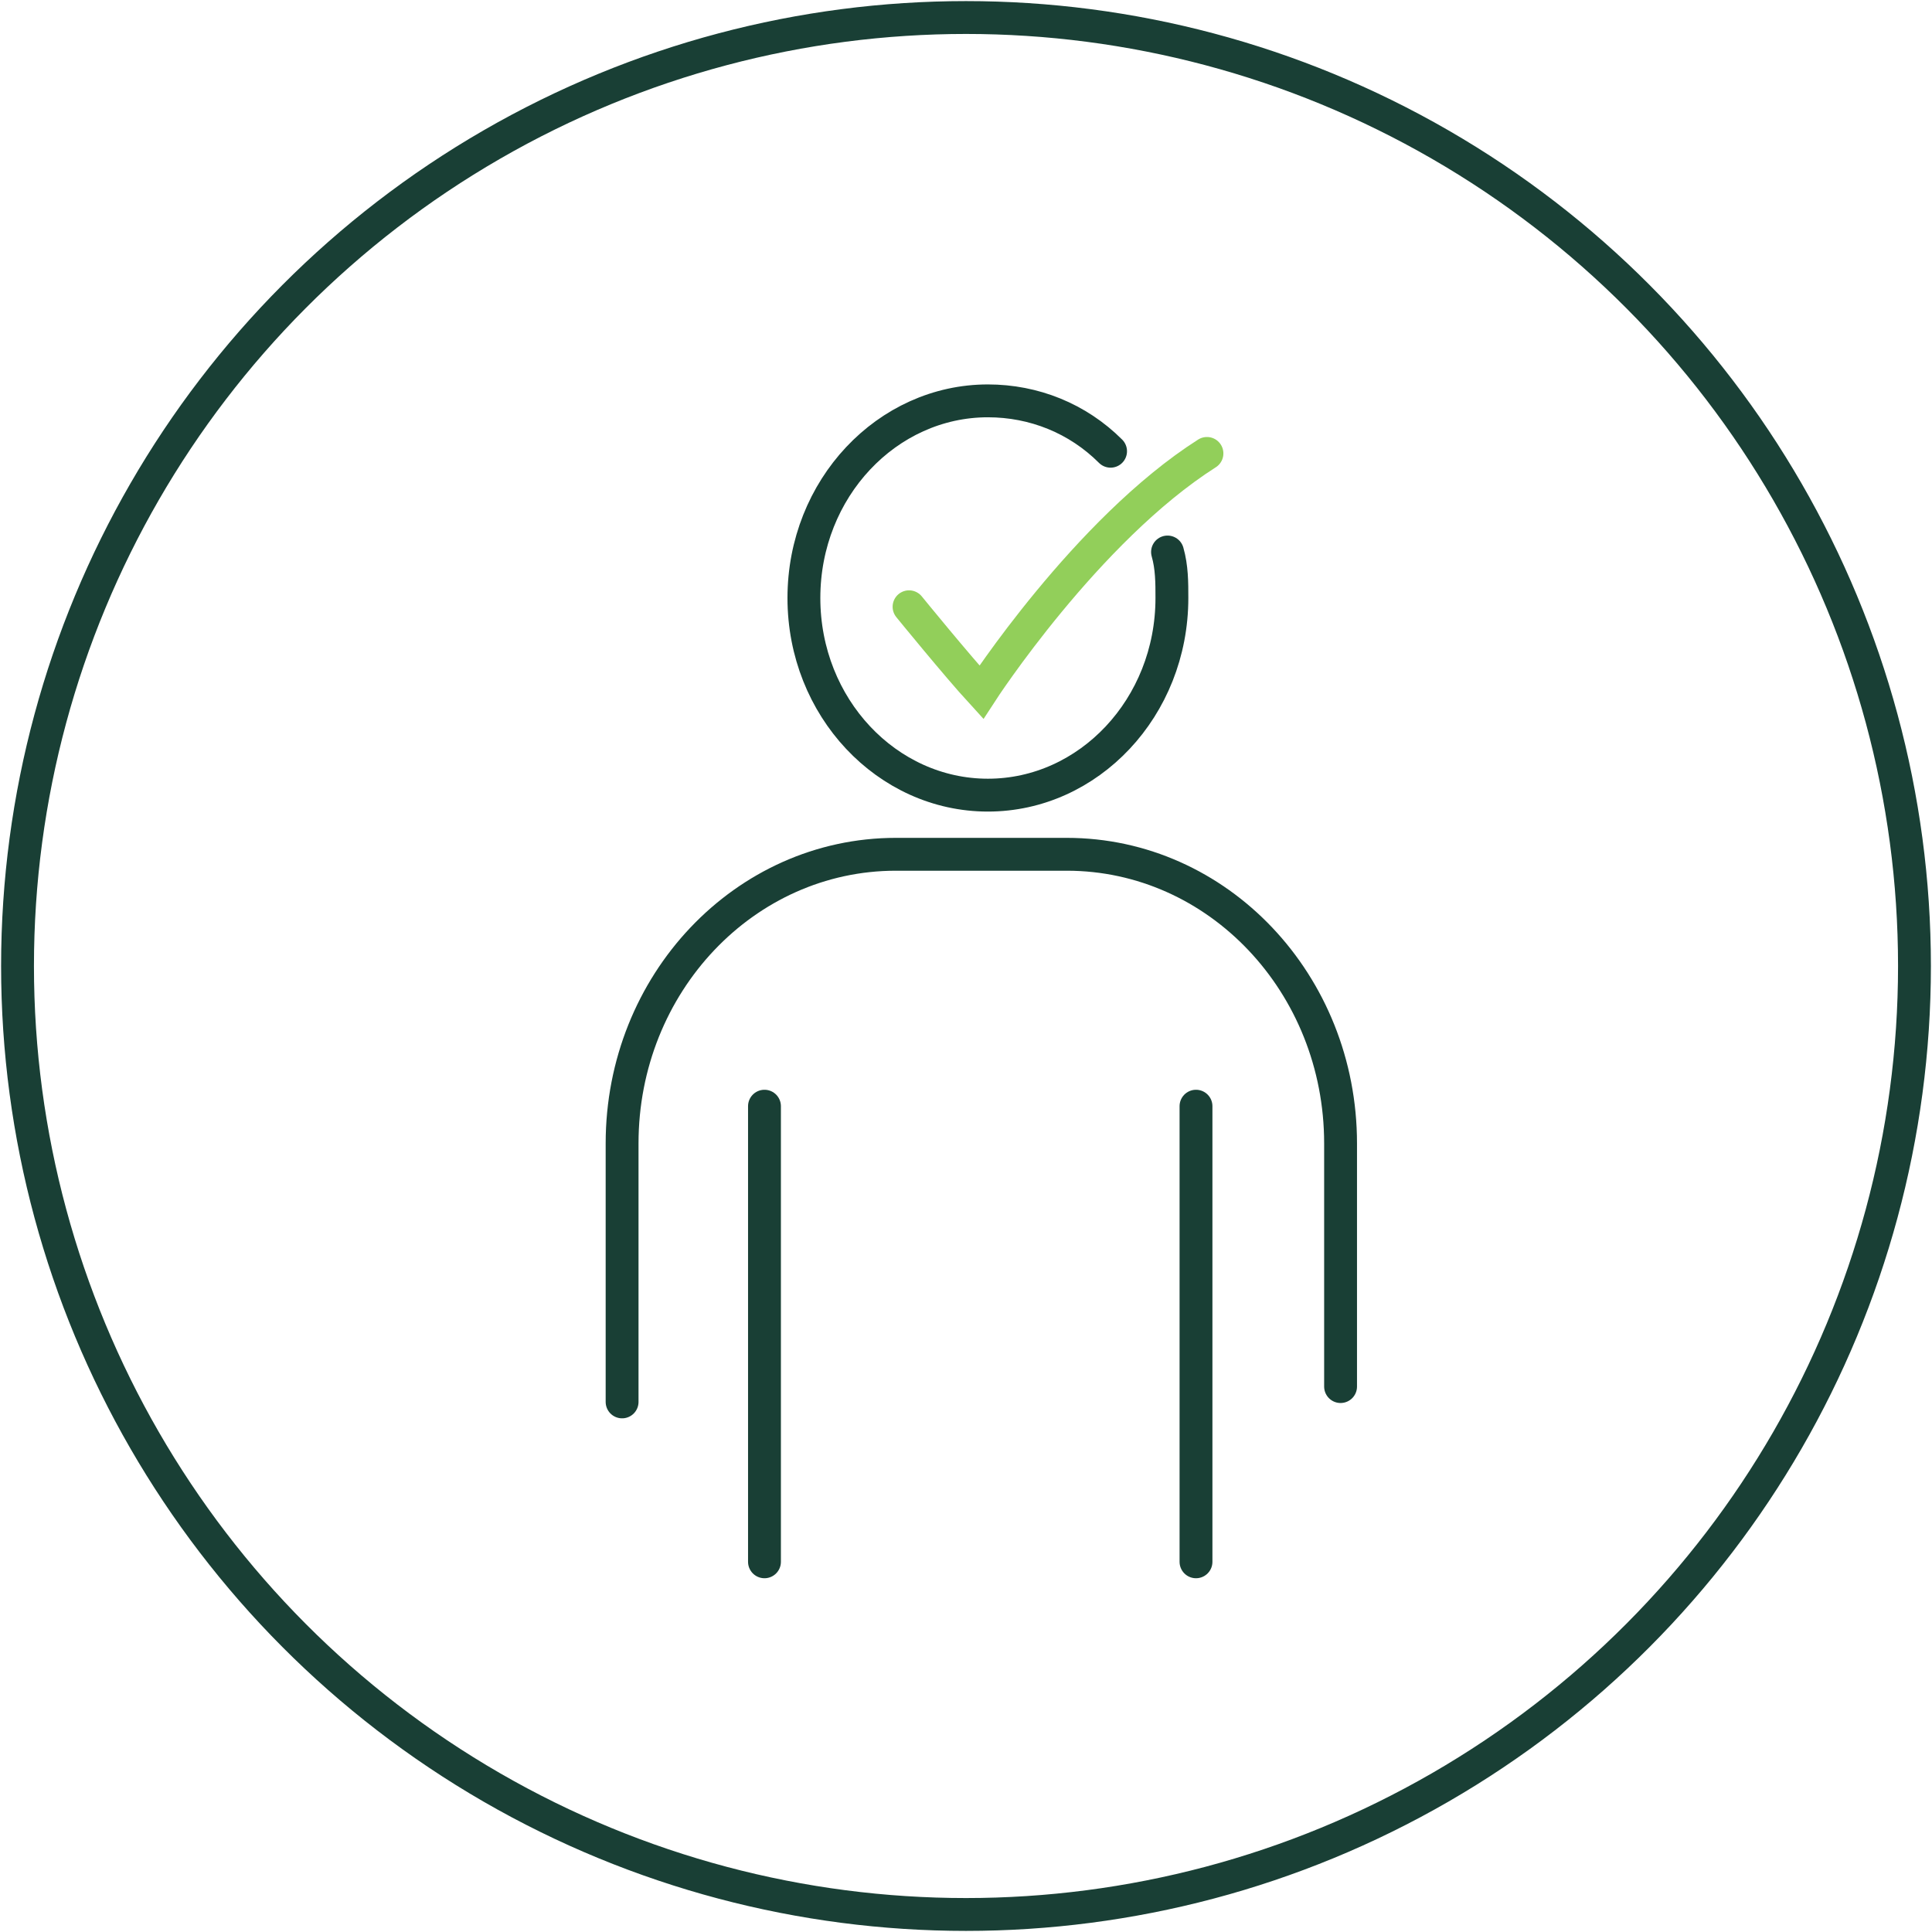
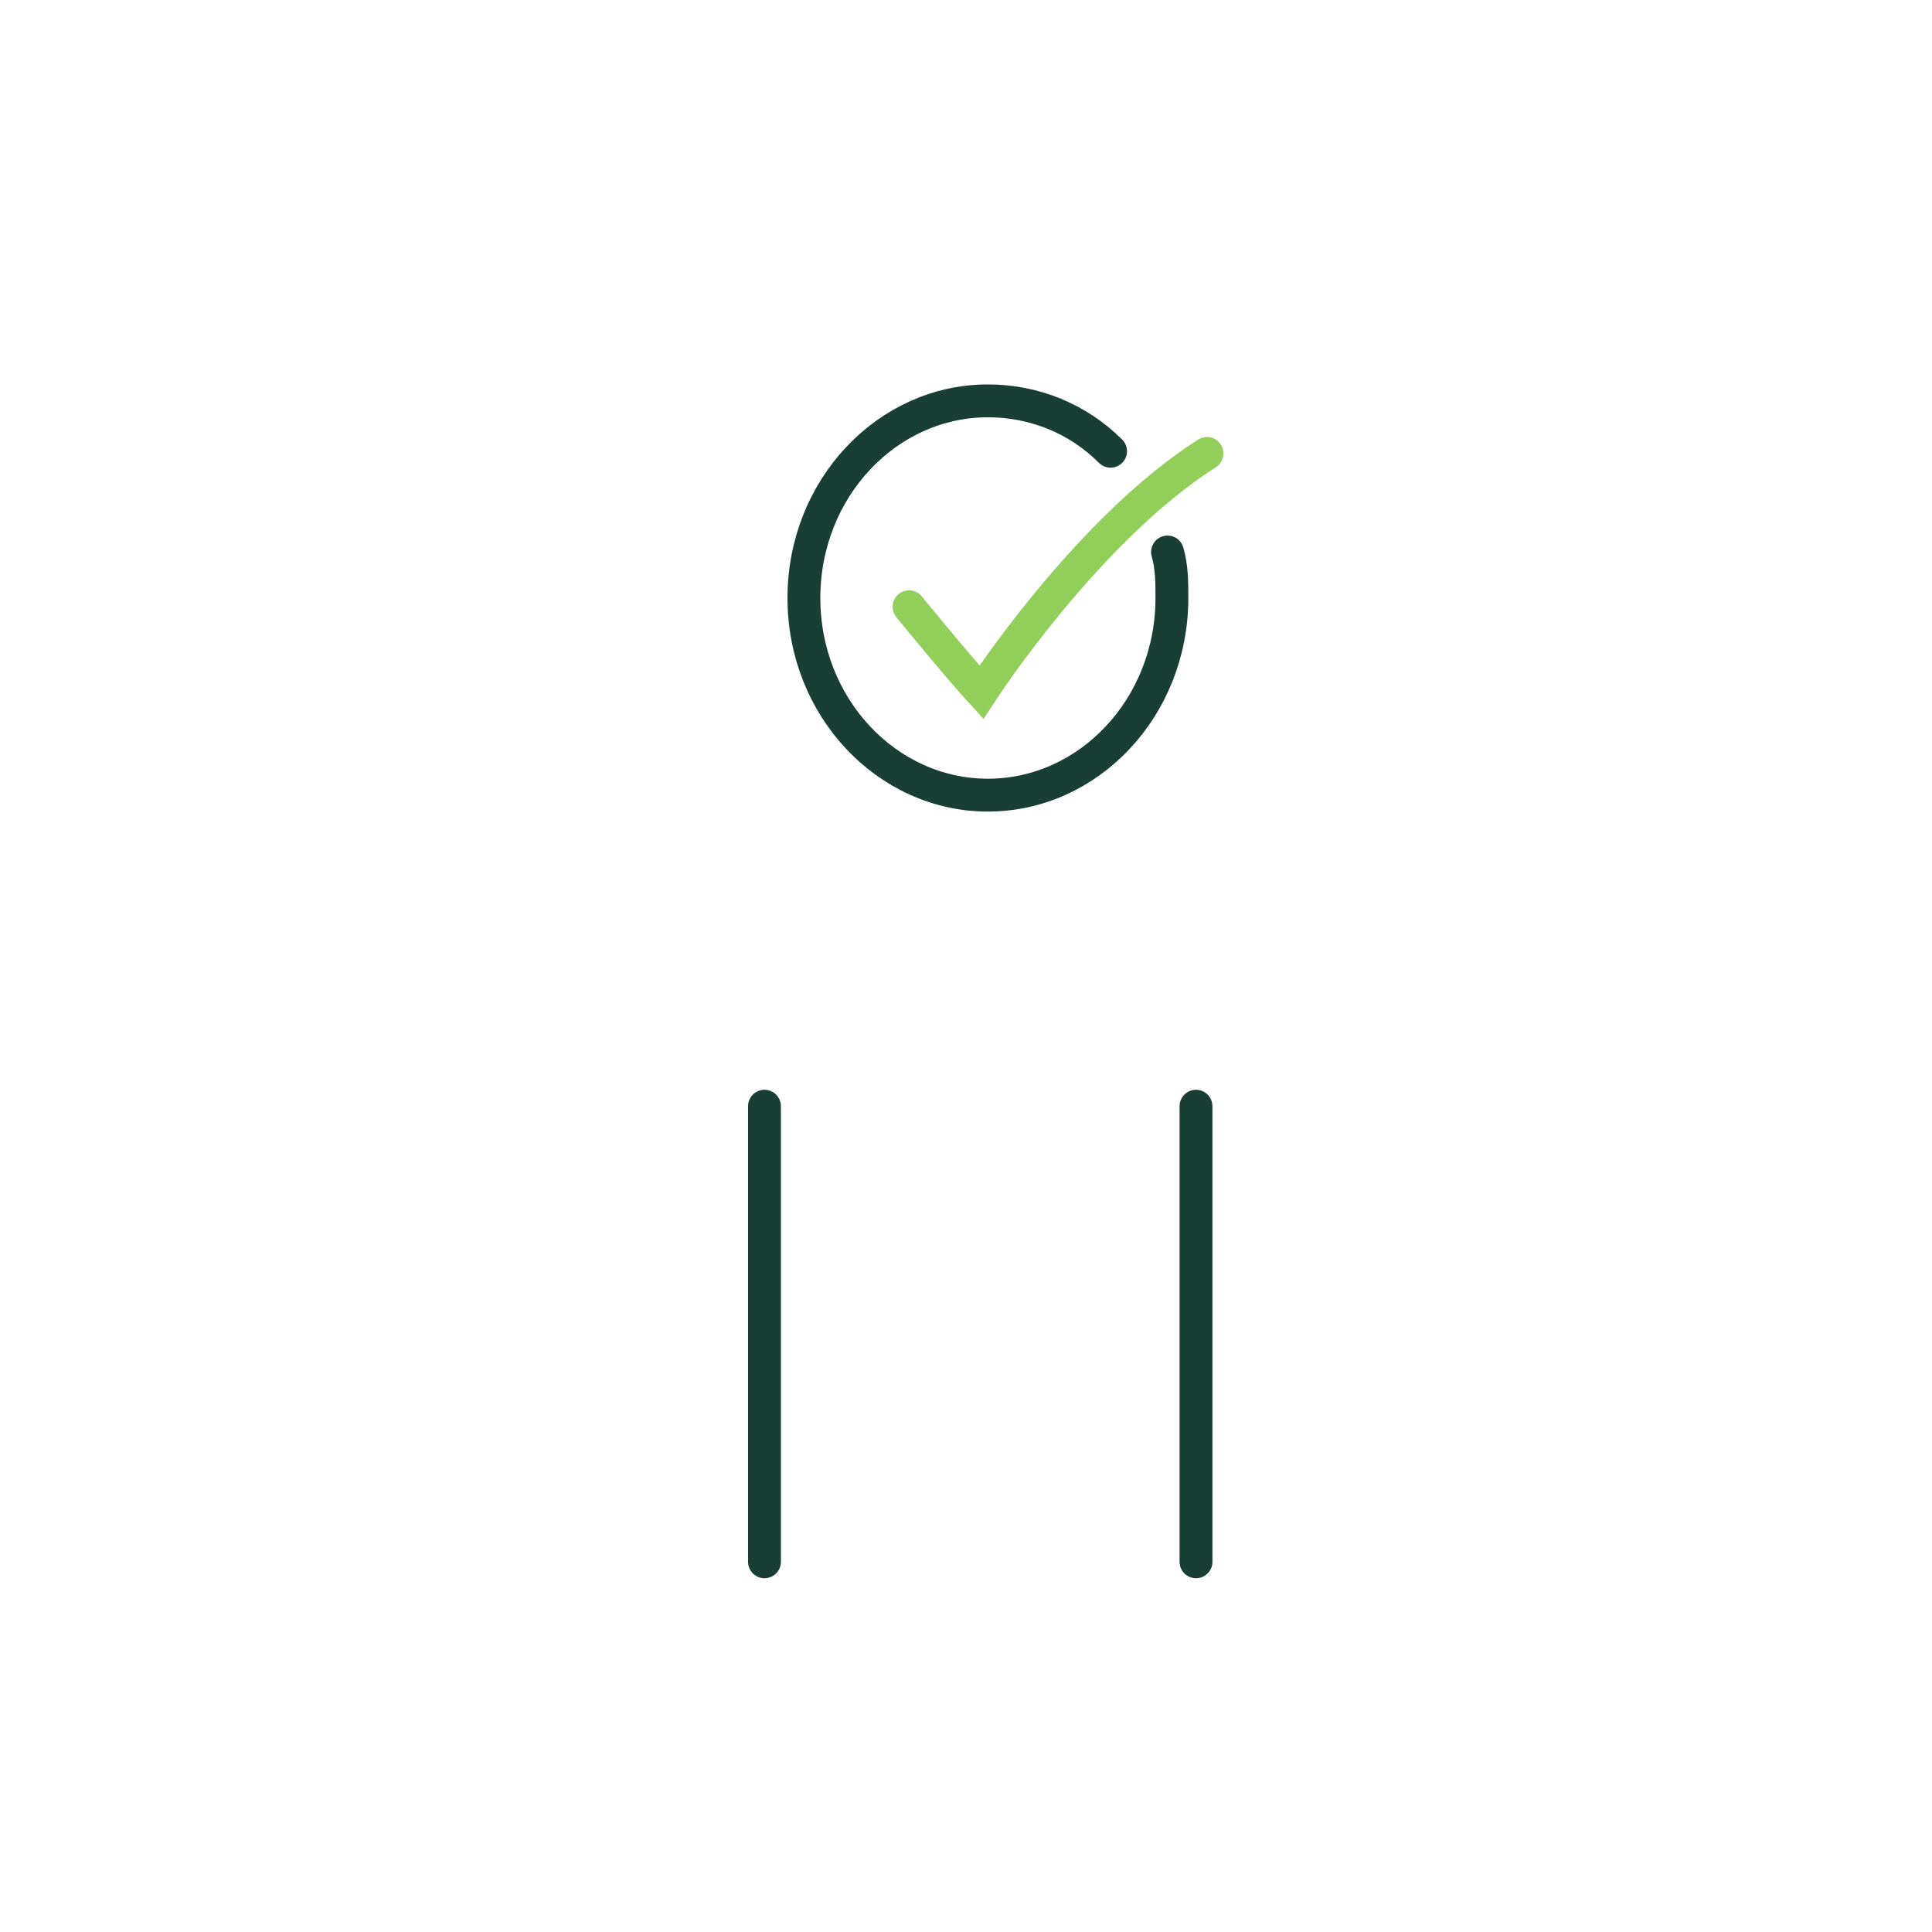
<svg xmlns="http://www.w3.org/2000/svg" version="1.1" id="Layer_1" x="0px" y="0px" viewBox="0 0 88.2 88.2" style="enable-background:new 0 0 88.2 88.2;" xml:space="preserve">
  <style type="text/css">
	.st0{fill:none;stroke:#193F35;stroke-width:1.5;stroke-linecap:round;stroke-miterlimit:10;}
	.st1{fill:none;stroke:#92CF5A;stroke-width:1.5;stroke-linecap:round;stroke-miterlimit:10;}
</style>
-   <circle class="st0" cx="44.1" cy="44.1" r="43.3" />
  <line class="st0" x1="54.6" y1="71.3" x2="54.6" y2="50.5" />
  <line class="st0" x1="34.9" y1="50.5" x2="34.9" y2="71.3" />
-   <path class="st0" d="M61.2,63.3V52.2c0-7.3-5.6-13.2-12.5-13.2h-7.8c-6.9,0-12.5,5.9-12.5,13.2V64" />
  <path class="st0" d="M53.3,25.2c0.2,0.7,0.2,1.4,0.2,2.1c0,5-3.8,9-8.4,9s-8.4-4-8.4-9s3.8-9,8.4-9c2.1,0,4.1,0.8,5.6,2.3" />
  <path class="st1" d="M41.5,27.7c0,0,2.2,2.7,3.3,3.9c0,0,4.8-7.4,10.3-10.9" />
</svg>